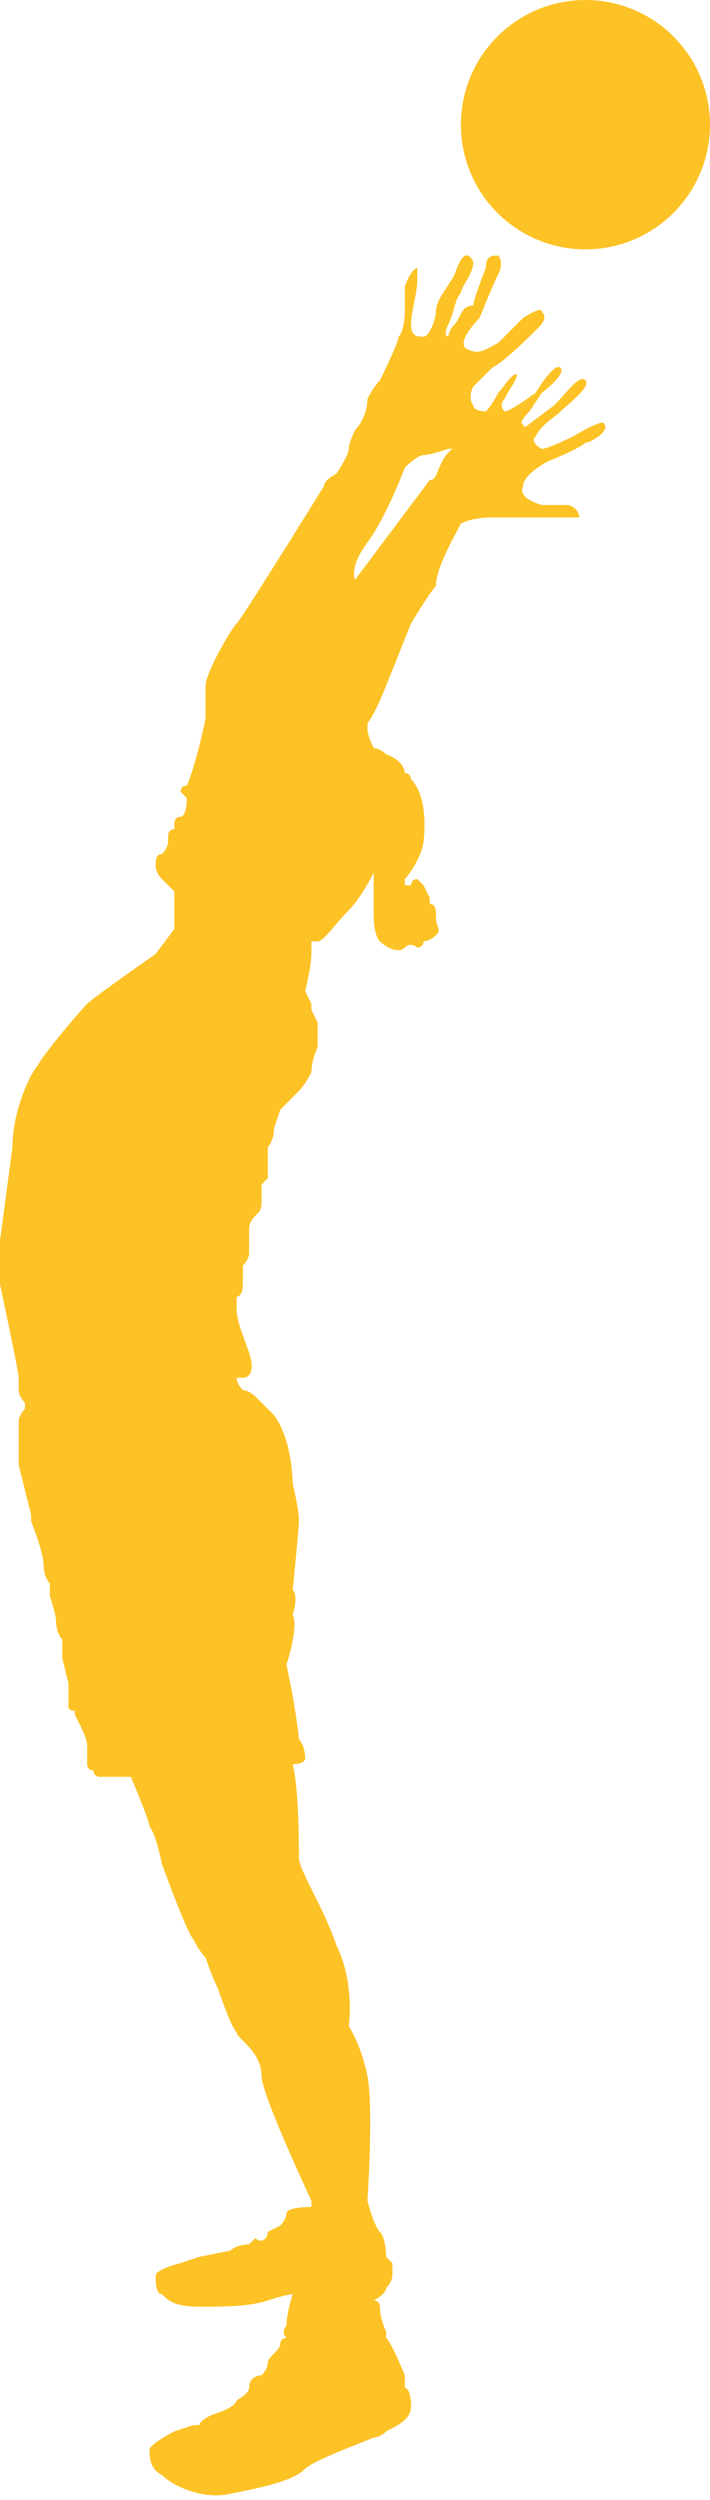
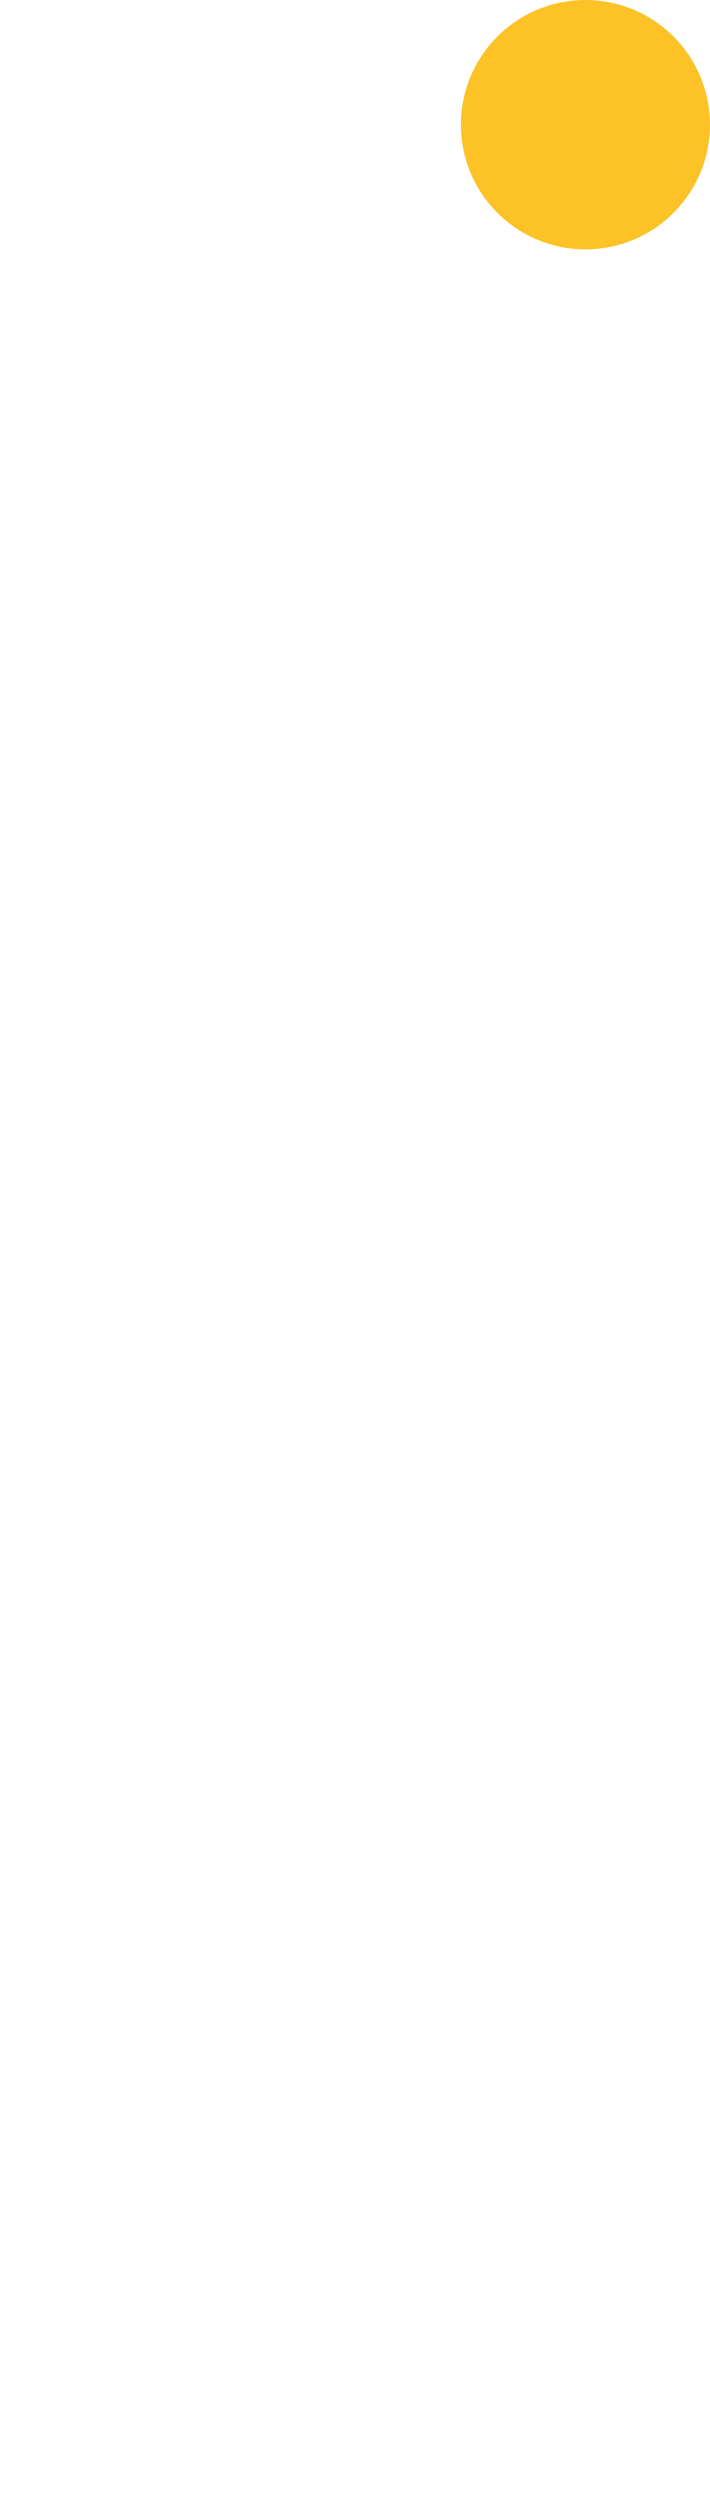
<svg xmlns="http://www.w3.org/2000/svg" version="1.1" id="Layer_1" x="0px" y="0px" viewBox="0 0 11.4 40.1" style="enable-background:new 0 0 11.4 40.1;" xml:space="preserve">
  <style type="text/css">
	.st0{fill:#FDC225;}
</style>
  <g>
    <circle class="st0" cx="9.4" cy="2" r="2" />
-     <path class="st0" d="M9.7,6.8C9.7,6.7,9.2,7,9.2,7S8.8,7.2,8.7,7.2c0,0-0.2-0.1-0.1-0.2C8.7,6.8,8.9,6.7,9,6.6s0.5-0.4,0.4-0.5   S9.1,6.3,8.9,6.5L8.5,6.8c0,0-0.1,0.1-0.1,0c-0.1,0,0.1-0.2,0.1-0.2l0.2-0.3c0,0,0.4-0.3,0.3-0.4S8.6,6.3,8.6,6.3S8.2,6.6,8.1,6.6   c0,0-0.1-0.1,0-0.2C8.2,6.2,8.3,6.1,8.3,6C8.2,6,8.1,6.2,8,6.3C7.9,6.5,7.8,6.6,7.8,6.6s-0.2,0-0.2-0.1c0,0-0.1-0.1,0-0.3   C7.7,6.1,7.8,6,7.9,5.9c0.2-0.1,0.6-0.5,0.7-0.6S8.8,5.1,8.7,5c0-0.1-0.3,0.1-0.3,0.1S8.1,5.4,8,5.5C7.8,5.6,7.7,5.7,7.5,5.6   s0.2-0.5,0.2-0.5S7.9,4.6,8,4.4c0.1-0.2,0-0.3,0-0.3c-0.1,0-0.2,0-0.2,0.2c0,0-0.2,0.5-0.2,0.6c-0.2,0-0.2,0.2-0.3,0.3   S7.2,5.4,7.2,5.4s-0.1,0,0-0.2s0.1-0.4,0.2-0.5c0-0.1,0.2-0.3,0.2-0.5C7.5,4,7.4,4.1,7.3,4.4C7.2,4.6,7,4.8,7,5   c0,0.1-0.1,0.4-0.2,0.4s-0.2,0-0.2-0.2s0.1-0.5,0.1-0.7c0-0.1,0-0.2,0-0.2s-0.1,0-0.2,0.3V5c0,0,0,0.3-0.1,0.4   c0,0.1-0.3,0.7-0.3,0.7S6,6.2,5.9,6.4c0,0.2-0.1,0.4-0.2,0.5c0,0-0.1,0.2-0.1,0.3S5.4,7.6,5.4,7.6S5.2,7.7,5.2,7.8   c0,0-1.3,2.1-1.4,2.2s-0.5,0.8-0.5,1s0,0.4,0,0.5S3.1,12.4,3,12.6c0,0-0.1,0-0.1,0.1c0,0,0,0,0.1,0.1c0,0,0,0.3-0.1,0.3   c0,0-0.1,0-0.1,0.1v0.1c0,0-0.1,0-0.1,0.1v0.1c0,0,0,0.1-0.1,0.2c-0.1,0-0.1,0.1-0.1,0.2c0,0,0,0.1,0.1,0.2s0.2,0.2,0.2,0.2v0.6   l-0.3,0.4c0,0-1,0.7-1.1,0.8s-0.7,0.8-0.8,1c-0.1,0.1-0.4,0.7-0.4,1.3L0,19.9v0.7c0,0,0.3,1.4,0.3,1.5v0.2c0,0.1,0.1,0.2,0.1,0.2   v0.1c0,0-0.1,0.1-0.1,0.2s0,0.7,0,0.7l0.2,0.8v0.1c0,0,0.2,0.5,0.2,0.7s0.1,0.3,0.1,0.3s0,0.1,0,0.2c0,0,0.1,0.3,0.1,0.4   c0,0.2,0.1,0.3,0.1,0.3v0.3L1.1,27c0,0,0,0.1,0,0.2v0.2c0,0,0.1,0.1,0.1,0v0.1l0.1,0.2c0,0,0.1,0.2,0.1,0.3v0.1c0,0,0,0.1,0,0.2   s0.1,0.1,0.1,0.1s0,0.1,0.1,0.1h0.5c0,0,0.3,0.7,0.3,0.8c0.1,0.1,0.2,0.6,0.2,0.6S3,31,3.1,31.1c0.1,0.2,0.2,0.3,0.2,0.3   s0.1,0.3,0.2,0.5c0,0,0.2,0.6,0.3,0.7c0,0.1,0.4,0.3,0.4,0.7c0,0.3,0.8,2,0.8,2v0.1c0,0-0.4,0-0.4,0.1s-0.1,0.2-0.1,0.2l-0.2,0.1   c0,0.1-0.1,0.2-0.2,0.1L4,36c0,0-0.2,0-0.3,0.1l-0.5,0.1l-0.3,0.1c0,0-0.4,0.1-0.4,0.2s0,0.3,0.1,0.3C2.7,36.9,2.8,37,3.2,37   s0.8,0,1.1-0.1s0.4-0.1,0.4-0.1s-0.1,0.3-0.1,0.5c0,0-0.1,0.1,0,0.2c0,0-0.1,0-0.1,0.1s-0.2,0.2-0.2,0.3s-0.1,0.2-0.1,0.2   S4,38.1,4,38.3c0,0.1-0.2,0.2-0.2,0.2s0,0.1-0.3,0.2s-0.3,0.2-0.3,0.2H3.1L2.8,39c0,0-0.4,0.2-0.4,0.3s0,0.3,0.2,0.4   c0.2,0.2,0.7,0.4,1.1,0.3c0.5-0.1,1-0.2,1.2-0.4c0.1-0.1,0.6-0.3,0.6-0.3L6,39.1c0,0,0.1,0,0.2-0.1c0.2-0.1,0.4-0.2,0.4-0.4   c0-0.3-0.1-0.3-0.1-0.3v-0.2c0,0-0.2-0.5-0.3-0.6v-0.1c0,0-0.1-0.2-0.1-0.4c0,0,0-0.1-0.1-0.1c0,0,0.2-0.1,0.2-0.2   c0.1-0.1,0.1-0.2,0.1-0.2v-0.2l-0.1-0.1c0,0,0-0.3-0.1-0.4s-0.2-0.5-0.2-0.5s0.1-1.5,0-2s-0.3-0.8-0.3-0.8s0.1-0.7-0.2-1.3   c-0.2-0.6-0.6-1.2-0.6-1.4s0-1.1-0.1-1.5c0,0,0.2,0,0.2-0.1c0,0,0-0.2-0.1-0.3c0-0.1-0.1-0.7-0.1-0.7l-0.1-0.5c0,0,0.2-0.6,0.1-0.8   c0,0,0.1-0.3,0-0.4c0,0,0.1-1,0.1-1.1c0-0.2-0.1-0.6-0.1-0.6s0-0.7-0.3-1.1l-0.3-0.3c0,0-0.1-0.1-0.2-0.1c0,0-0.1-0.1-0.1-0.2h0.1   C4,22.1,4.1,22,4,21.7S3.8,21.2,3.8,21c0,0,0,0,0-0.1s0-0.1,0-0.1s0.1,0,0.1-0.2c0,0,0,0,0-0.2v-0.1c0,0,0.1-0.1,0.1-0.2V20v-0.1   v-0.2c0,0,0-0.1,0.1-0.2s0.1-0.1,0.1-0.3v-0.1V19l0.1-0.1c0-0.1,0-0.1,0-0.1c0-0.1,0-0.1,0-0.2v-0.2c0,0,0.1-0.1,0.1-0.3l0.1-0.3   l0.1-0.1l0.2-0.2c0,0,0.1-0.1,0.2-0.3c0-0.2,0.1-0.4,0.1-0.4s0-0.1,0-0.4L5,16.2v-0.1l-0.1-0.2c0,0,0.1-0.4,0.1-0.6v-0.2h0.1   c0.1,0,0.3-0.3,0.5-0.5S6,14,6,14v0.4v0.3c0,0,0,0.3,0.1,0.4s0.3,0.2,0.4,0.1s0.2,0,0.2,0s0.1,0,0.1-0.1c0,0,0.1,0,0.2-0.1   s0-0.1,0-0.3c0-0.1,0-0.2-0.1-0.2v-0.1l-0.1-0.2l-0.1-0.1c-0.1,0-0.1,0.1-0.1,0.1H6.5v-0.1c0,0,0.1-0.1,0.2-0.3s0.1-0.3,0.1-0.3   s0.1-0.7-0.2-1c0,0,0-0.1-0.1-0.1c0,0,0-0.2-0.3-0.3c0,0-0.1-0.1-0.2-0.1c0,0-0.1-0.2-0.1-0.3s0-0.1,0-0.1S6,11.5,6.2,11   s0.4-1,0.4-1S6.9,9.5,7,9.4c0-0.3,0.3-0.8,0.4-1C7.6,8.3,7.8,8.3,8,8.3h0.5h0.6c0,0,0.1,0,0.2,0c0-0.1-0.1-0.2-0.2-0.2   s-0.4,0-0.4,0S8.3,8,8.4,7.8c0-0.2,0.4-0.4,0.4-0.4s0.5-0.2,0.6-0.3C9.5,7.1,9.8,6.9,9.7,6.8L9.7,6.8z M7.1,7.4   C7,7.6,7,7.7,6.9,7.7L5.7,9.3c0,0-0.1-0.2,0.2-0.6s0.6-1.2,0.6-1.2s0.2-0.2,0.3-0.2s0.4-0.1,0.4-0.1s0.1,0,0.2,0   C7.4,7.1,7.2,7.2,7.1,7.4z" />
  </g>
</svg>